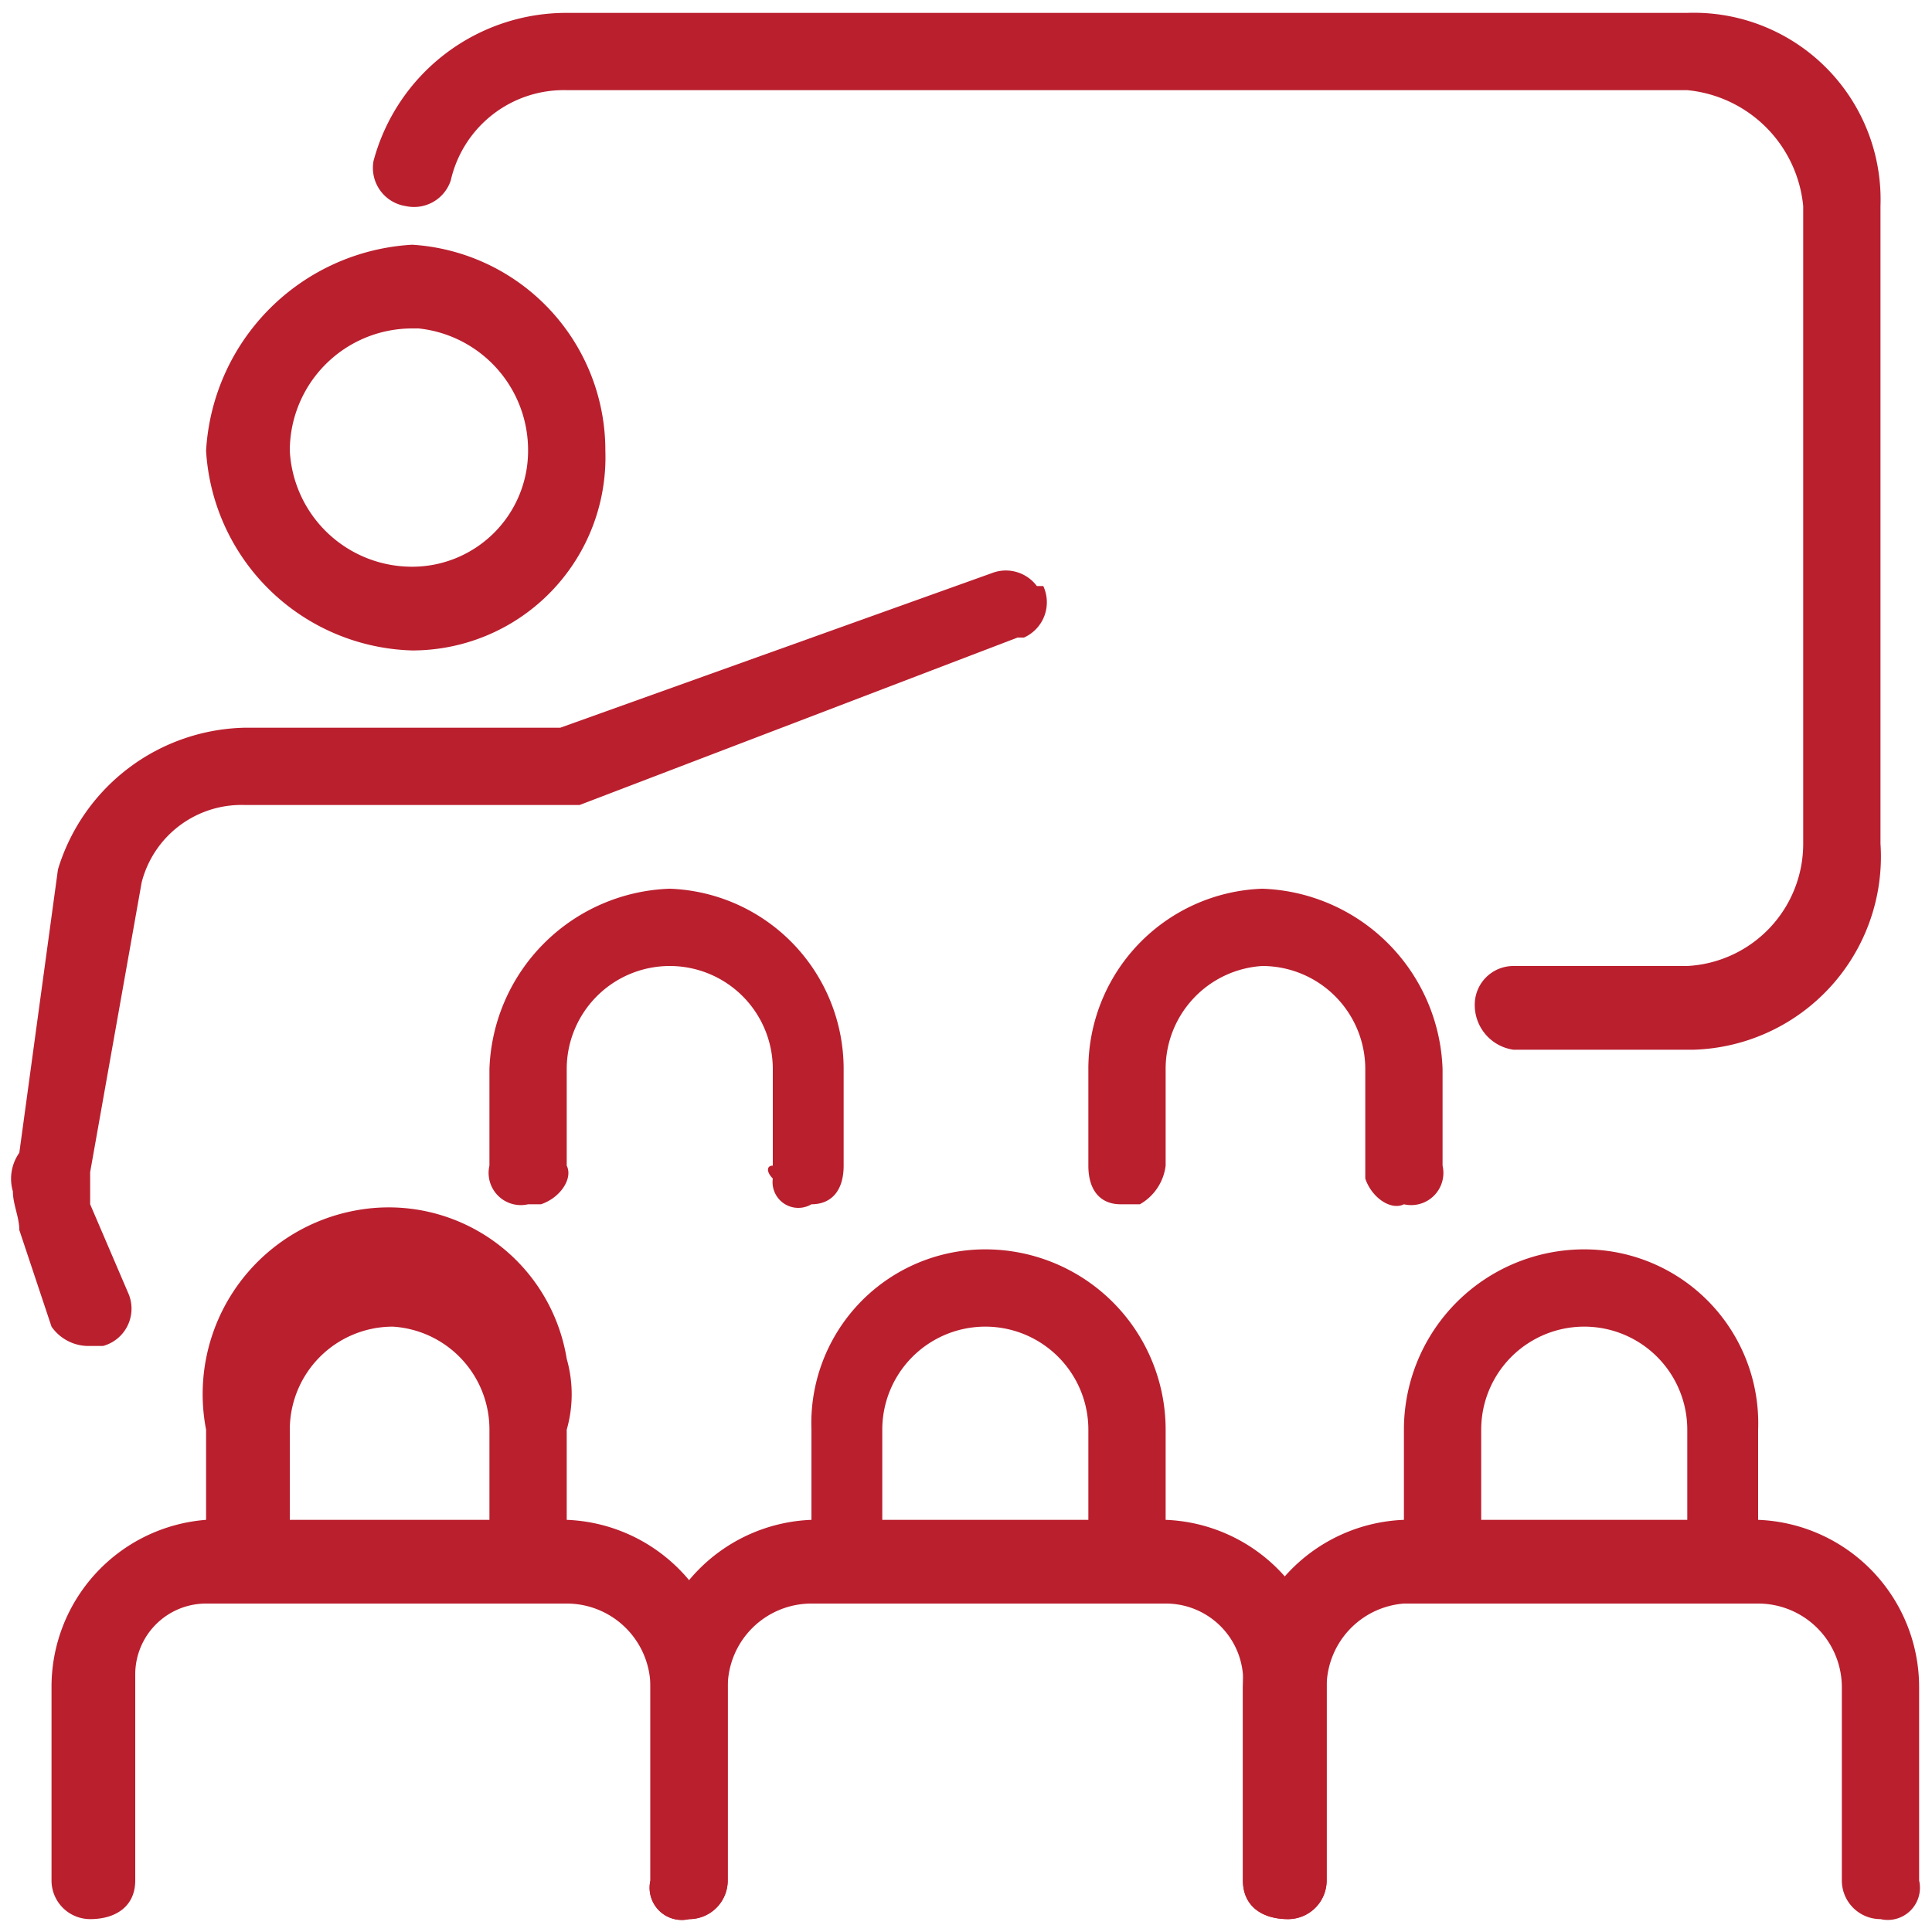
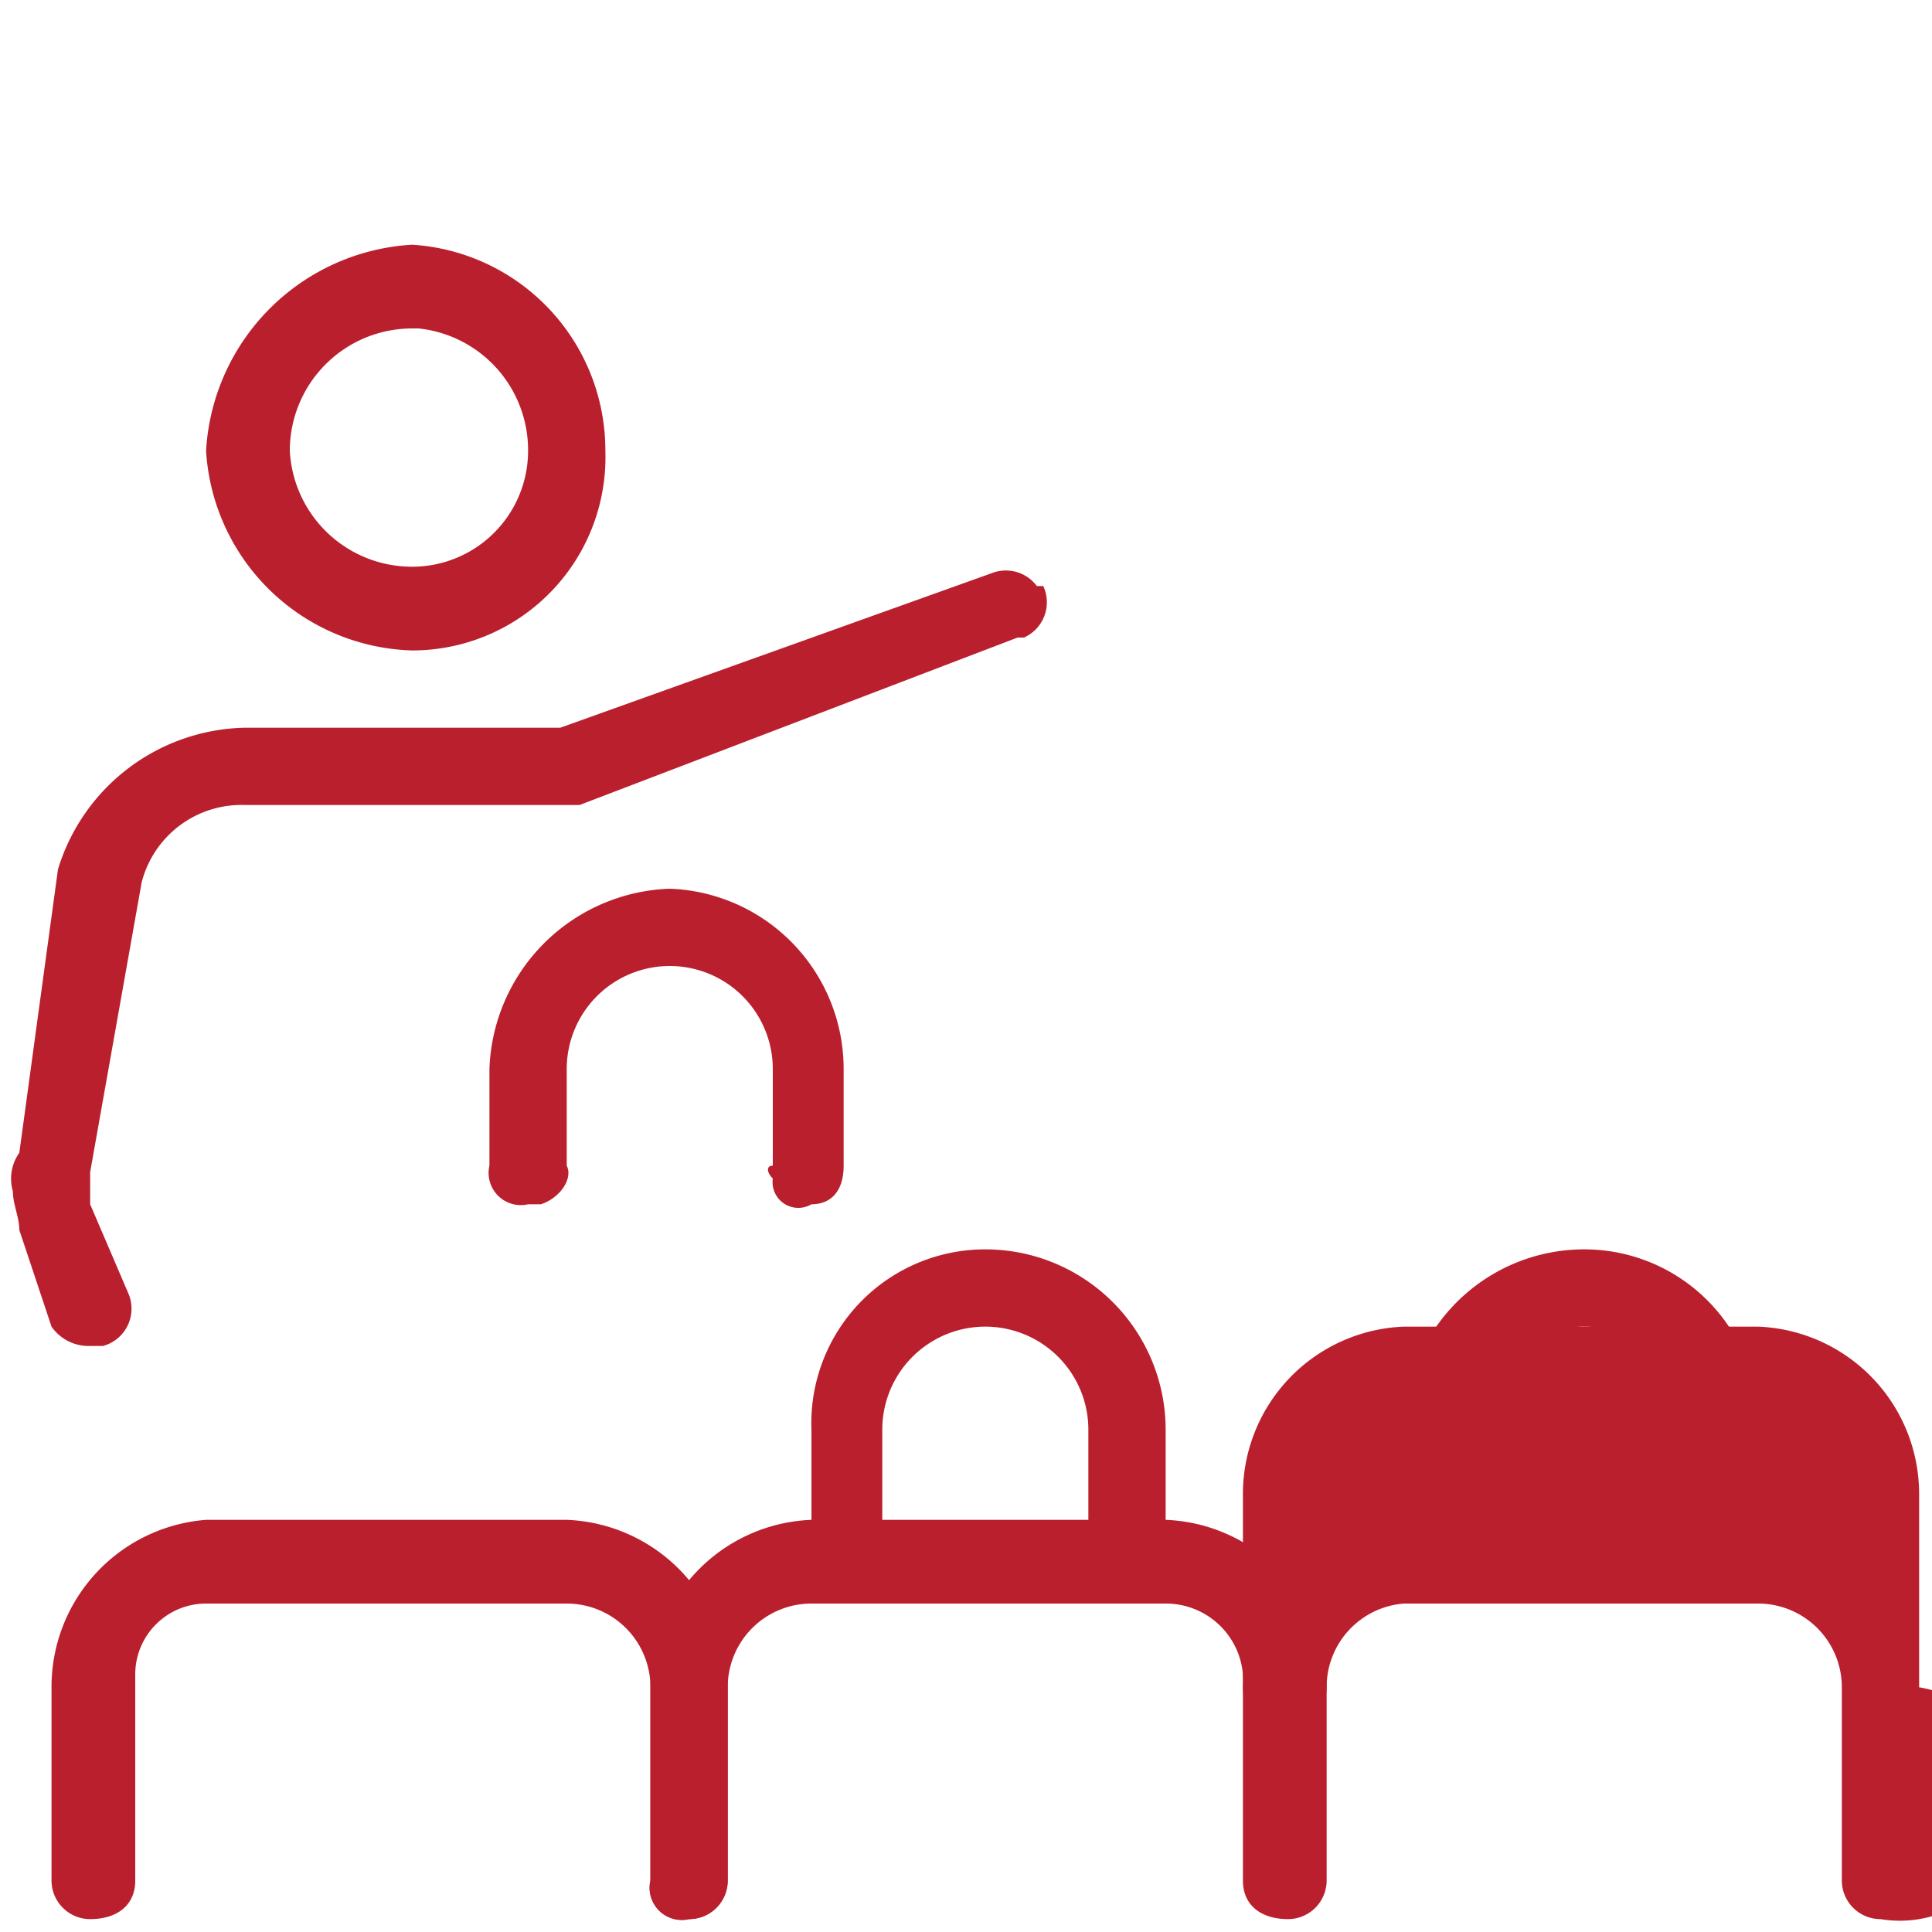
<svg xmlns="http://www.w3.org/2000/svg" viewBox="0 0 30 30">
  <defs>
    <style>.cls-1{fill:#ba1f2e;}</style>
  </defs>
  <g id="Calque_1" data-name="Calque 1">
    <g id="Calque_1-2" data-name="Calque 1">
-       <path class="cls-1" d="M26.2,16.3H23.5a.7.7,0,0,1-.6-.7.6.6,0,0,1,.6-.6h2.7A1.9,1.9,0,0,0,28,13.1V3.2a2,2,0,0,0-1.8-1.8H8.8A1.8,1.8,0,0,0,7,2.8a.6.6,0,0,1-.7.4.6.6,0,0,1-.5-.7A3.1,3.1,0,0,1,8.8.2H26.2a2.9,2.9,0,0,1,3,3h0v9.9a3,3,0,0,1-2.9,3.2Z" />
      <path class="cls-1" d="M10.7,29.8a.5.5,0,0,1-.6-.6v-3a1.3,1.3,0,0,0-1.3-1.3H3.2A1.1,1.1,0,0,0,2.1,26v3.2c0,.4-.3.6-.7.6a.6.6,0,0,1-.6-.6v-3a2.6,2.6,0,0,1,2.4-2.6H8.8a2.6,2.6,0,0,1,2.5,2.6h0v3A.6.6,0,0,1,10.7,29.8Z" />
-       <path class="cls-1" d="M8.2,24.9c-.3-.1-.6-.3-.6-.6V22.2a1.6,1.6,0,0,0-1.5-1.6,1.6,1.6,0,0,0-1.6,1.6v2.1a.7.7,0,0,1-.7.6.6.6,0,0,1-.6-.6V22.2a2.9,2.9,0,0,1,2.3-3.4,2.8,2.8,0,0,1,3.3,2.3,2,2,0,0,1,0,1.1v2.1A.6.6,0,0,1,8.2,24.9Z" />
-       <path class="cls-1" d="M29.2,29.8a.6.6,0,0,1-.6-.6v-3a1.3,1.3,0,0,0-1.3-1.3H21.8a1.3,1.3,0,0,0-1.2,1.3h0v3a.6.6,0,0,1-.6.6c-.4,0-.7-.2-.7-.6v-3a2.6,2.6,0,0,1,2.5-2.6h5.5a2.6,2.6,0,0,1,2.5,2.6h0v3A.5.5,0,0,1,29.2,29.8Z" />
+       <path class="cls-1" d="M29.2,29.8a.6.6,0,0,1-.6-.6v-3a1.3,1.3,0,0,0-1.3-1.3H21.8a1.3,1.3,0,0,0-1.2,1.3h0a.6.6,0,0,1-.6.6c-.4,0-.7-.2-.7-.6v-3a2.6,2.6,0,0,1,2.5-2.6h5.5a2.6,2.6,0,0,1,2.5,2.6h0v3A.5.5,0,0,1,29.2,29.8Z" />
      <path class="cls-1" d="M26.8,24.9a.6.6,0,0,1-.6-.6V22.2a1.6,1.6,0,0,0-3.2,0v2.1a.6.6,0,0,1-.6.6c-.3-.1-.6-.3-.6-.6V22.2a2.8,2.8,0,0,1,2.8-2.8,2.7,2.7,0,0,1,2.7,2.8v2.1A.6.6,0,0,1,26.8,24.9Z" />
      <path class="cls-1" d="M20,29.8c-.4,0-.7-.2-.7-.6v-3a1.2,1.2,0,0,0-1.2-1.3H12.6a1.3,1.3,0,0,0-1.3,1.3h0v3a.6.6,0,0,1-.6.6.5.5,0,0,1-.6-.6v-3a2.6,2.6,0,0,1,2.5-2.6h5.5a2.6,2.6,0,0,1,2.5,2.6h0v3A.6.6,0,0,1,20,29.8Z" />
      <path class="cls-1" d="M17.4,24.9a.6.6,0,0,1-.5-.6V22.2a1.6,1.6,0,1,0-3.2,0v2.1a.6.6,0,0,1-.6.6.6.6,0,0,1-.5-.6V22.2a2.7,2.7,0,0,1,2.7-2.8,2.8,2.8,0,0,1,2.8,2.8h0v2.1A.7.7,0,0,1,17.4,24.9Z" />
-       <path class="cls-1" d="M21.8,18.7c-.2.1-.5-.1-.6-.4V16.6A1.6,1.6,0,0,0,19.6,15a1.6,1.6,0,0,0-1.5,1.6v1.5a.8.8,0,0,1-.4.6h-.3c-.3,0-.5-.2-.5-.6V16.6a2.8,2.8,0,0,1,2.7-2.8,2.9,2.9,0,0,1,2.8,2.8v1.5A.5.5,0,0,1,21.8,18.7Z" />
      <path class="cls-1" d="M12.6,18.7a.4.4,0,0,1-.6-.4c-.1-.1-.1-.2,0-.2V16.6A1.6,1.6,0,0,0,10.4,15a1.6,1.6,0,0,0-1.6,1.6v1.5c.1.2-.1.5-.4.6H8.2a.5.5,0,0,1-.6-.6V16.6a2.9,2.9,0,0,1,2.8-2.8,2.8,2.8,0,0,1,2.7,2.8v1.5C13.1,18.5,12.9,18.7,12.6,18.7Z" />
      <path class="cls-1" d="M6.4,10.1A3.3,3.3,0,0,1,3.2,7,3.4,3.4,0,0,1,6.4,3.8,3.2,3.2,0,0,1,9.4,7,3,3,0,0,1,6.4,10.1Zm0-5A1.9,1.9,0,0,0,4.5,7,1.9,1.9,0,0,0,6.4,8.8,1.8,1.8,0,0,0,8.2,7h0A1.9,1.9,0,0,0,6.5,5.1Z" />
      <path class="cls-1" d="M1.4,20.9a.7.7,0,0,1-.6-.3L.3,19.1c0-.2-.1-.4-.1-.6a.7.7,0,0,1,.1-.6l.6-4.4a3.1,3.1,0,0,1,2.9-2.2H8.7l6.7-2.4a.6.6,0,0,1,.7.2h.1a.6.6,0,0,1-.3.8h-.1L9,12.5H3.8a1.6,1.6,0,0,0-1.6,1.2l-.8,4.5v.5L2,20.1a.6.6,0,0,1-.4.8H1.4Z" />
    </g>
  </g>
</svg>